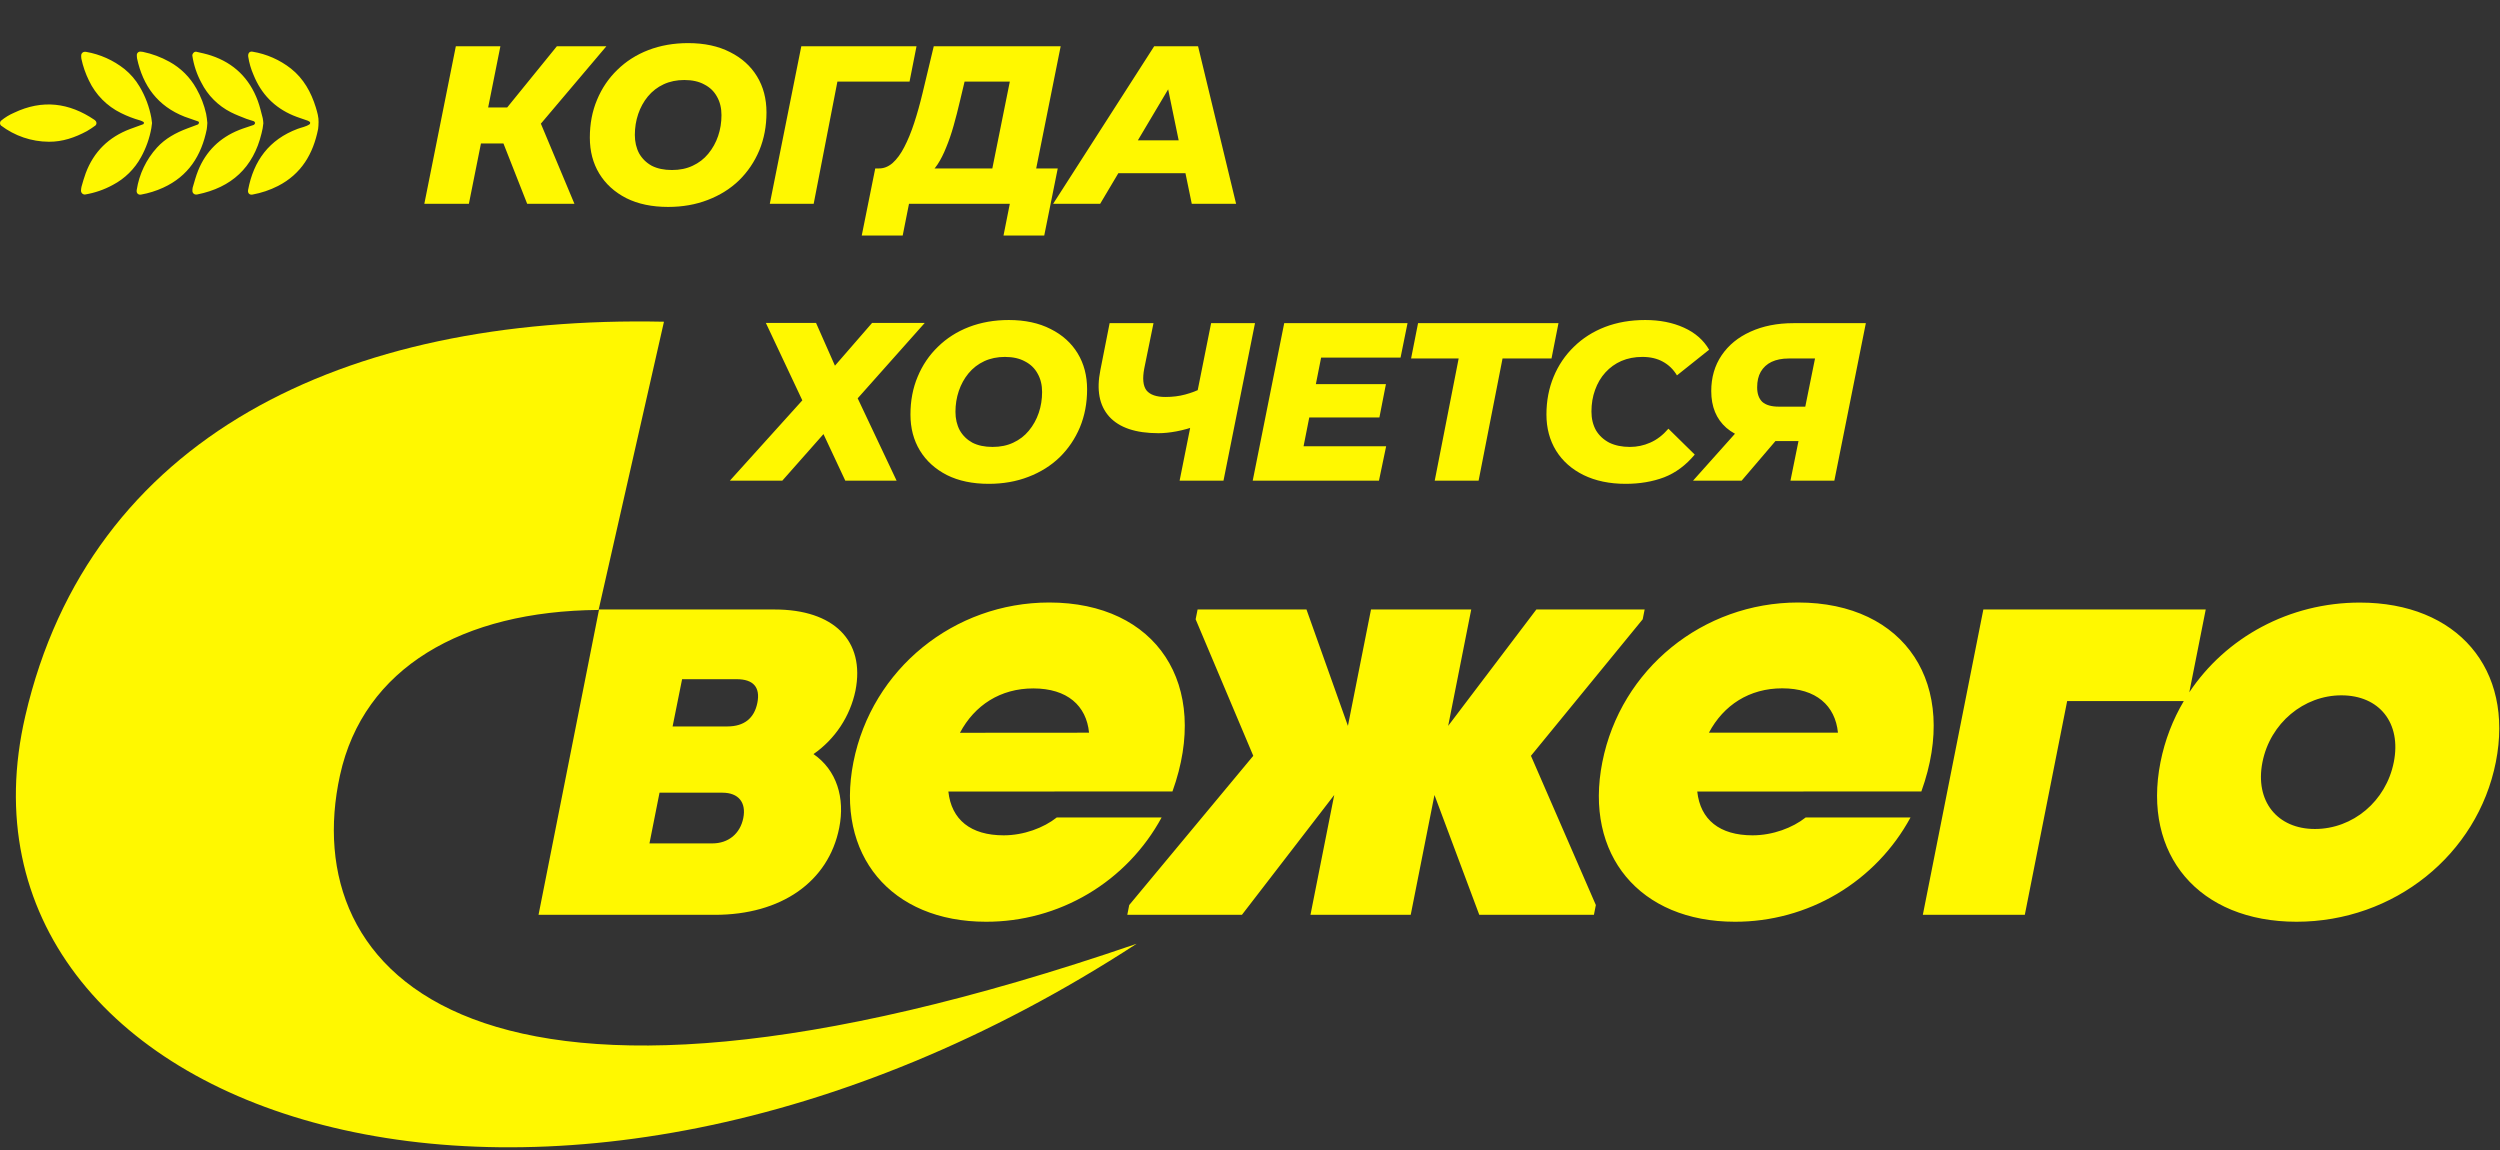
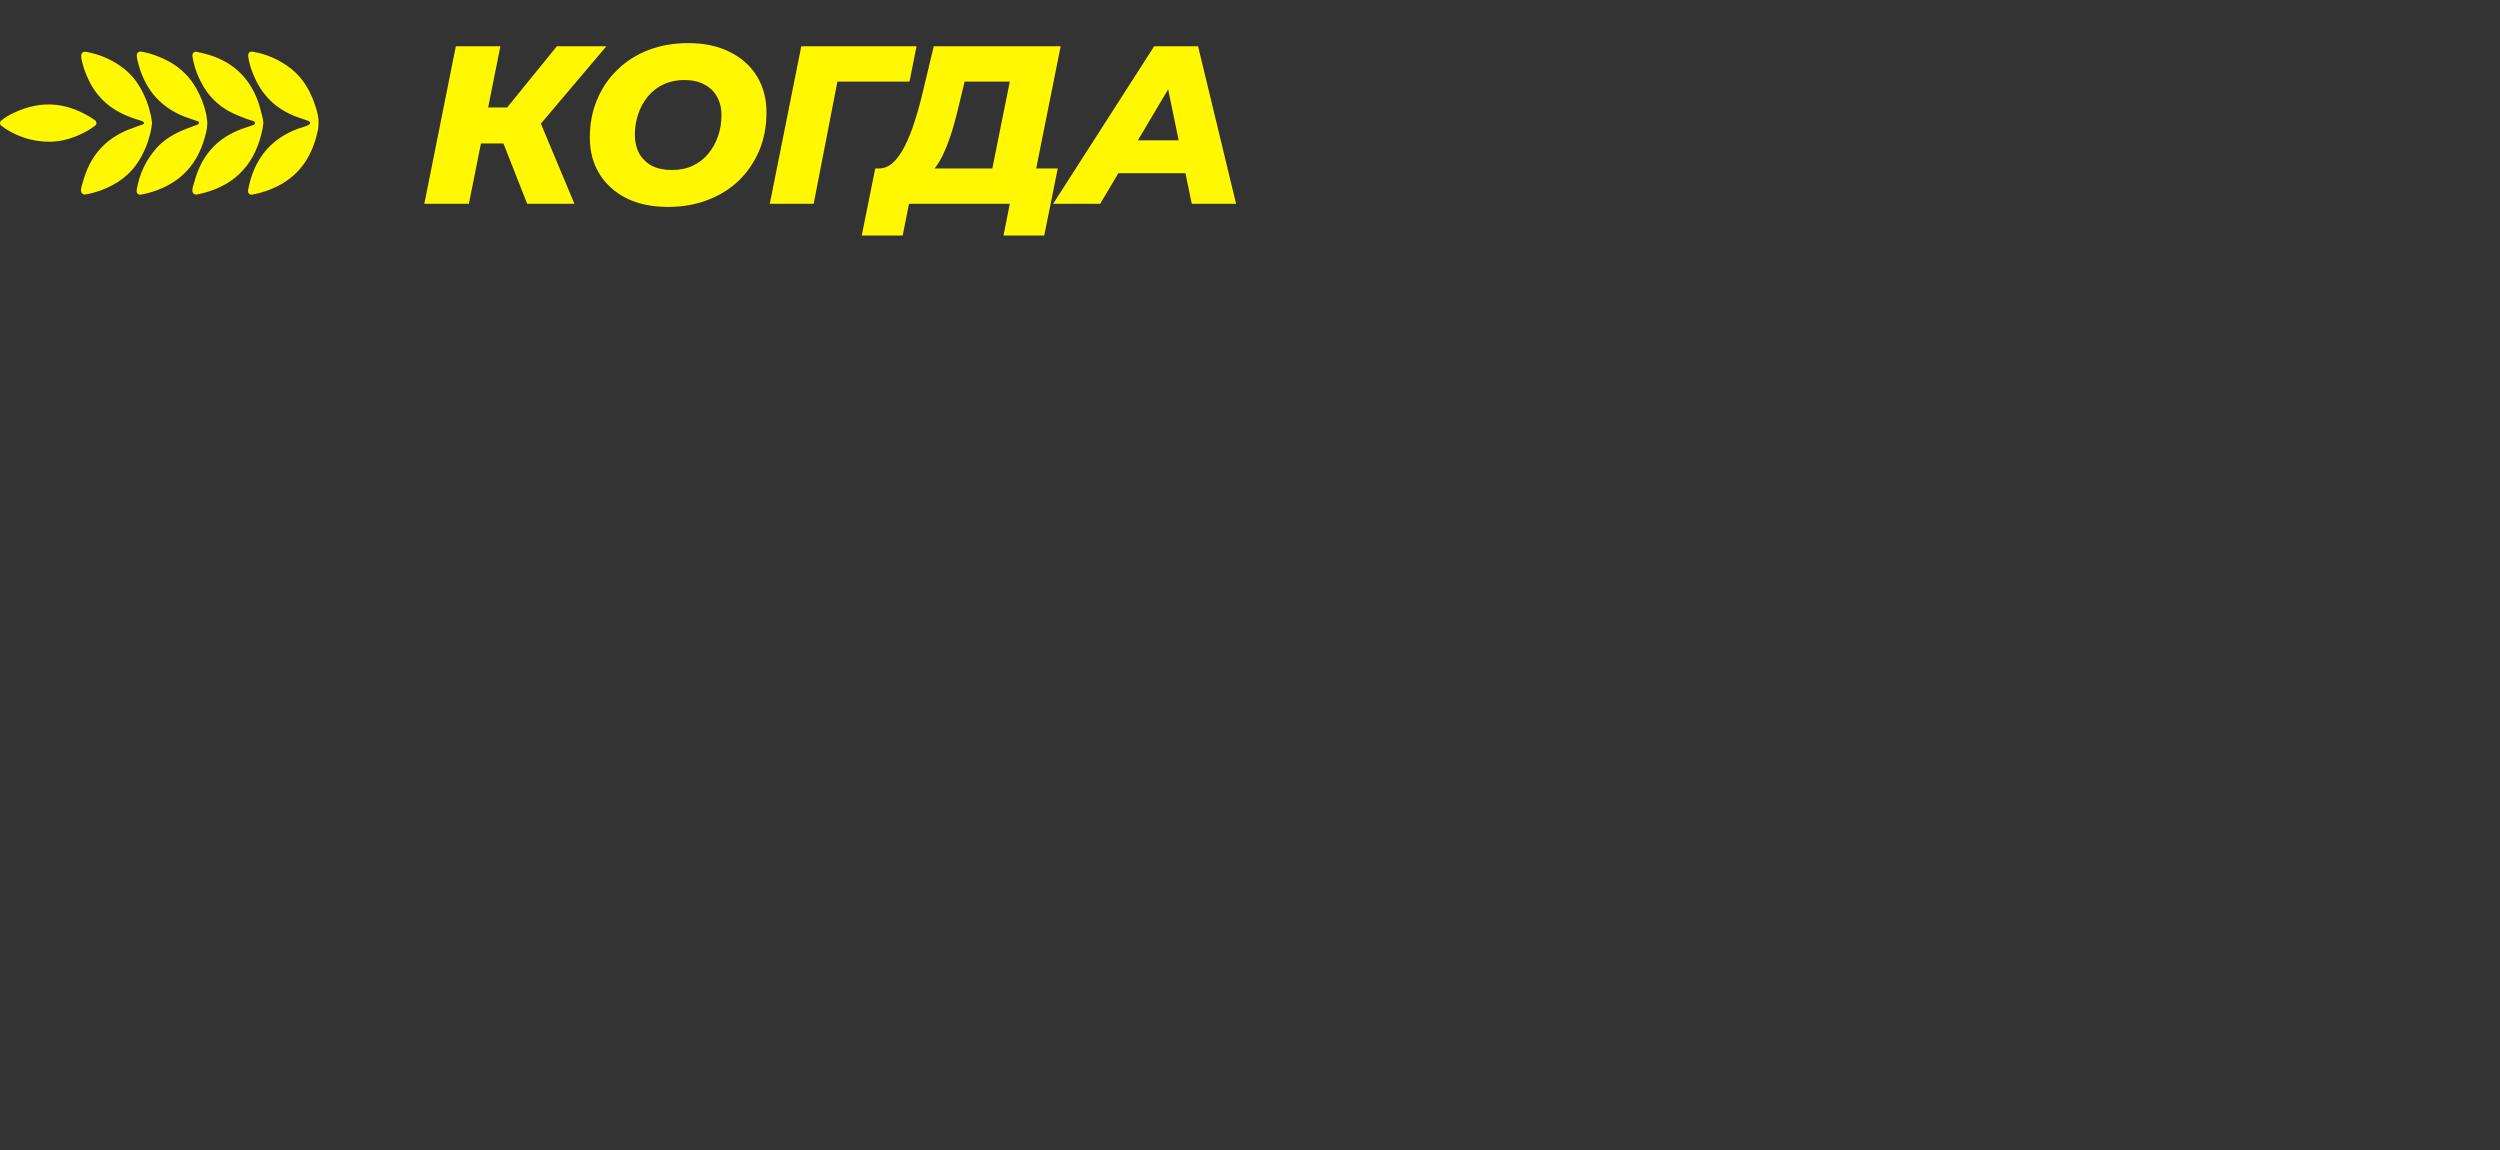
<svg xmlns="http://www.w3.org/2000/svg" width="589" height="271" viewBox="0 0 589 271" fill="none">
  <rect x="0" y="0" width="589" height="271" fill="#333333" stroke="none" />
  <path d="M35.818 28.982C35.764 28.572 35.732 28.166 35.656 27.769C35.178 25.17 34.241 22.676 32.89 20.404C31.962 18.829 30.762 17.432 29.344 16.278C26.707 14.187 23.588 12.79 20.271 12.216C20.171 12.204 20.07 12.199 19.97 12.2C19.768 12.206 19.575 12.281 19.423 12.413C19.271 12.545 19.169 12.725 19.135 12.924C19.117 13.225 19.129 13.526 19.169 13.825C19.55 15.613 20.151 17.347 20.957 18.988C22.534 22.315 25.193 25.009 28.5 26.63C29.955 27.354 31.475 27.94 33.04 28.379C33.322 28.471 33.593 28.597 33.846 28.753C33.897 28.779 33.91 28.925 33.897 29.01C33.884 29.096 33.833 29.232 33.767 29.258C32.725 29.648 31.678 30.01 30.64 30.4C25.595 32.304 22.09 35.741 20.198 40.787C19.805 41.828 19.516 42.91 19.204 43.98C19.139 44.276 19.098 44.578 19.084 44.881C19.078 45.005 19.097 45.129 19.141 45.246C19.185 45.362 19.252 45.468 19.339 45.557C19.426 45.647 19.53 45.717 19.645 45.765C19.76 45.812 19.883 45.835 20.008 45.833C22.316 45.453 24.543 44.684 26.595 43.561C29.4 42.088 31.707 39.817 33.224 37.036C34.407 34.902 35.23 32.587 35.659 30.184C35.732 29.788 35.764 29.382 35.818 28.982ZM48.849 28.956C48.791 28.24 48.697 27.527 48.567 26.82C48.102 24.741 47.33 22.742 46.278 20.889C44.796 18.214 42.585 16.013 39.903 14.542C37.952 13.459 35.849 12.676 33.665 12.219C33.468 12.178 33.265 12.178 33.062 12.156C32.861 12.148 32.664 12.216 32.511 12.347C32.358 12.477 32.26 12.661 32.236 12.86C32.23 13.162 32.248 13.463 32.29 13.761C33.671 20.242 37.167 25.005 43.468 27.481C44.129 27.738 44.805 27.957 45.475 28.188C45.856 28.322 46.24 28.439 46.618 28.582C46.67 28.591 46.719 28.614 46.761 28.647C46.802 28.681 46.835 28.724 46.855 28.774C46.875 28.823 46.883 28.877 46.877 28.93C46.871 28.983 46.852 29.033 46.821 29.077C46.78 29.163 46.732 29.283 46.659 29.312C45.815 29.629 44.964 29.946 44.119 30.264C41.434 31.273 38.954 32.615 36.992 34.758C34.452 37.55 32.789 41.027 32.211 44.757C32.084 45.493 32.544 45.969 33.233 45.846C35.029 45.524 36.777 44.978 38.437 44.221C44.386 41.508 47.462 36.652 48.713 30.442C48.792 30.042 48.789 29.632 48.849 28.956ZM62.043 29.042C62.024 28.635 61.975 28.23 61.897 27.83C61.535 26.459 61.224 25.066 60.732 23.739C58.777 18.468 55.129 14.888 49.78 13.098C48.634 12.714 47.437 12.463 46.256 12.194C45.783 12.086 45.256 12.644 45.319 13.146C45.651 15.357 46.365 17.493 47.43 19.458C48.948 22.478 51.397 24.931 54.415 26.456C55.583 27.052 56.827 27.512 58.05 27.998C58.615 28.223 59.218 28.344 59.786 28.556C59.867 28.594 59.938 28.651 59.994 28.721C60.049 28.792 60.087 28.875 60.104 28.963C60.09 29.059 60.054 29.151 59.999 29.231C59.944 29.312 59.871 29.378 59.786 29.426C58.659 29.842 57.484 30.159 56.354 30.616C51.786 32.438 48.529 35.621 46.678 40.181C46.148 41.492 45.792 42.872 45.386 44.23C45.333 44.528 45.317 44.831 45.338 45.132C45.374 45.33 45.477 45.509 45.631 45.639C45.784 45.769 45.978 45.841 46.18 45.843C46.281 45.839 46.381 45.83 46.481 45.814C54.532 44.189 59.675 39.486 61.618 31.428C61.713 31.035 61.812 30.638 61.882 30.238C61.951 29.838 61.989 29.445 62.043 29.042ZM75.059 28.848C75.101 27.604 74.742 26.433 74.396 25.269C73.288 21.708 71.539 18.541 68.574 16.18C65.928 14.095 62.796 12.716 59.472 12.172C58.796 12.054 58.389 12.546 58.478 13.314C58.702 14.821 59.129 16.291 59.748 17.684C61.545 22.127 64.64 25.338 69.075 27.204C70.193 27.677 71.367 28.02 72.513 28.433C72.699 28.51 72.871 28.617 73.021 28.75C73.075 28.791 73.079 28.928 73.066 29.013C73.06 29.111 73.018 29.203 72.948 29.27C72.097 29.858 71.072 30 70.129 30.356C63.415 32.876 59.745 37.855 58.45 44.757C58.313 45.497 58.783 45.973 59.478 45.843C61.577 45.461 63.609 44.776 65.51 43.808C71.012 40.978 73.793 36.239 74.952 30.369C75.016 29.864 75.049 29.357 75.05 28.848H75.059ZM11.509 33.396C14.75 33.421 17.69 32.393 20.49 30.883C21.188 30.475 21.862 30.029 22.509 29.547C22.651 29.403 22.731 29.209 22.731 29.007C22.731 28.805 22.651 28.611 22.509 28.468C22.439 28.394 22.365 28.324 22.287 28.258C16.277 24.168 9.966 23.393 3.312 26.564C2.191 27.045 1.147 27.686 0.21 28.468C0.075 28.616 0 28.811 0 29.012C0 29.213 0.075 29.407 0.21 29.556C3.46 32.029 7.426 33.377 11.509 33.396Z" fill="#FFF800" />
  <path d="M99.973 48.01L107.395 10.898H117.893L110.47 48.01H99.973ZM110.258 33.801L111.955 25.318H125.421L123.778 33.801H110.258ZM124.202 48.01L117.256 30.355L125.898 25.477L135.335 48.01H124.202ZM126.216 30.567L116.09 29.507L131.2 10.898H142.864L126.216 30.567ZM157.415 48.752C153.598 48.752 150.311 48.063 147.554 46.684C144.797 45.27 142.677 43.344 141.192 40.906C139.708 38.467 138.965 35.639 138.965 32.423C138.965 29.171 139.531 26.202 140.662 23.516C141.793 20.794 143.383 18.444 145.433 16.465C147.483 14.45 149.922 12.895 152.75 11.799C155.613 10.703 158.741 10.156 162.134 10.156C165.951 10.156 169.238 10.863 171.995 12.276C174.752 13.655 176.873 15.563 178.357 18.002C179.842 20.441 180.584 23.268 180.584 26.485C180.584 29.736 180.018 32.723 178.887 35.445C177.756 38.131 176.166 40.481 174.116 42.496C172.066 44.475 169.609 46.013 166.746 47.108C163.919 48.204 160.808 48.752 157.415 48.752ZM158.317 40.057C160.155 40.057 161.78 39.721 163.194 39.05C164.643 38.378 165.863 37.442 166.852 36.24C167.877 35.003 168.655 33.607 169.185 32.052C169.715 30.496 169.98 28.853 169.98 27.121C169.98 25.46 169.627 24.011 168.92 22.774C168.248 21.537 167.259 20.582 165.951 19.911C164.679 19.204 163.106 18.85 161.233 18.85C159.43 18.85 157.804 19.186 156.355 19.858C154.906 20.529 153.669 21.483 152.644 22.721C151.654 23.922 150.894 25.301 150.364 26.856C149.834 28.411 149.569 30.055 149.569 31.787C149.569 33.412 149.905 34.861 150.576 36.134C151.283 37.371 152.273 38.343 153.545 39.05C154.853 39.721 156.443 40.057 158.317 40.057ZM181.365 48.01L188.787 10.898H215.932L214.288 19.221H194.99L197.747 16.889L191.703 48.01H181.365ZM233.035 43.45L237.913 19.221H227.256L226.196 23.675C225.701 25.796 225.189 27.793 224.658 29.666C224.128 31.539 223.545 33.236 222.909 34.755C222.308 36.275 221.636 37.601 220.894 38.732C220.152 39.863 219.321 40.711 218.402 41.277L206.951 39.686C208.152 39.721 209.266 39.297 210.291 38.414C211.316 37.495 212.235 36.24 213.048 34.65C213.896 33.024 214.673 31.133 215.38 28.977C216.087 26.821 216.741 24.488 217.342 21.978L219.993 10.898H249.894L243.373 43.45H233.035ZM203.027 55.485L206.208 39.686H249.205L246.024 55.485H236.428L237.913 48.01H214.161L212.676 55.485H203.027ZM248.121 48.01L271.925 10.898H282.264L291.223 48.01H280.779L274.152 15.881H278.287L259.201 48.01H248.121ZM258.512 40.799L262.753 33.059H280.885L282.051 40.799H258.512Z" fill="#FFF800" />
-   <path d="M180.438 76.084H192.261L196.714 86.157L205.462 76.084H217.868L202.069 93.845L211.241 113.249H199.153L194.011 102.274L184.308 113.249H171.955L189.027 94.322L180.438 76.084ZM232.952 113.991C229.135 113.991 225.848 113.302 223.091 111.924C220.334 110.51 218.214 108.584 216.729 106.145C215.245 103.706 214.503 100.878 214.503 97.662C214.503 94.41 215.068 91.441 216.199 88.755C217.33 86.034 218.921 83.683 220.971 81.704C223.021 79.689 225.459 78.134 228.287 77.038C231.15 75.943 234.278 75.395 237.671 75.395C241.488 75.395 244.775 76.102 247.532 77.516C250.289 78.894 252.41 80.803 253.894 83.241C255.379 85.68 256.121 88.508 256.121 91.724C256.121 94.976 255.555 97.962 254.424 100.684C253.293 103.37 251.703 105.721 249.653 107.735C247.603 109.715 245.146 111.252 242.283 112.348C239.456 113.443 236.346 113.991 232.952 113.991ZM233.854 105.296C235.692 105.296 237.318 104.961 238.731 104.289C240.18 103.618 241.4 102.681 242.389 101.479C243.414 100.242 244.192 98.846 244.722 97.291C245.252 95.736 245.518 94.092 245.518 92.36C245.518 90.699 245.164 89.25 244.457 88.013C243.786 86.776 242.796 85.822 241.488 85.15C240.216 84.443 238.643 84.09 236.77 84.09C234.967 84.09 233.341 84.425 231.892 85.097C230.443 85.769 229.206 86.723 228.181 87.96C227.191 89.162 226.431 90.54 225.901 92.095C225.371 93.65 225.106 95.294 225.106 97.026C225.106 98.652 225.442 100.101 226.113 101.373C226.82 102.61 227.81 103.582 229.082 104.289C230.39 104.961 231.98 105.296 233.854 105.296ZM282.262 100.207C280.389 100.878 278.675 101.356 277.12 101.638C275.6 101.921 274.204 102.062 272.931 102.062C267.559 102.062 263.689 100.755 261.321 98.139C258.988 95.524 258.299 91.865 259.253 87.165L261.427 76.137H271.765L269.591 86.793C269.132 89.197 269.309 90.929 270.122 91.989C270.97 93.014 272.454 93.527 274.575 93.527C276.272 93.527 277.827 93.332 279.241 92.944C280.69 92.555 281.997 92.06 283.164 91.459L282.262 100.207ZM277.915 113.249L285.337 76.137H295.676L288.253 113.249H277.915ZM309.294 90.505H326.524L324.987 98.351H307.756L309.294 90.505ZM307.12 105.137H326.577L324.881 113.249H295.138L302.561 76.137H331.614L329.97 84.249H311.255L307.12 105.137ZM338.019 113.249L344.116 82.128L345.971 84.461H332.452L334.095 76.137H367.178L365.535 84.461H351.697L354.454 82.128L348.357 113.249H338.019ZM383.004 113.991C379.222 113.991 375.917 113.302 373.09 111.924C370.298 110.545 368.142 108.637 366.622 106.198C365.102 103.724 364.342 100.878 364.342 97.662C364.342 94.446 364.908 91.477 366.039 88.755C367.17 86.034 368.76 83.683 370.81 81.704C372.86 79.689 375.299 78.134 378.127 77.038C380.989 75.943 384.153 75.395 387.617 75.395C391.045 75.395 394.085 75.996 396.736 77.197C399.386 78.399 401.366 80.131 402.673 82.393L395.092 88.437C394.244 87.023 393.13 85.945 391.752 85.203C390.409 84.461 388.801 84.09 386.927 84.09C385.125 84.09 383.481 84.408 381.997 85.044C380.548 85.68 379.293 86.581 378.233 87.748C377.172 88.914 376.359 90.293 375.794 91.883C375.228 93.438 374.945 95.135 374.945 96.973C374.945 98.634 375.299 100.101 376.006 101.373C376.748 102.61 377.791 103.582 379.134 104.289C380.512 104.961 382.138 105.296 384.011 105.296C385.673 105.296 387.263 104.961 388.783 104.289C390.338 103.618 391.77 102.522 393.077 101.002L399.28 107.099C397.195 109.609 394.792 111.393 392.07 112.454C389.348 113.479 386.327 113.991 383.004 113.991ZM421.832 113.249L424.165 101.744L426.18 103.918H416.796C412.484 103.918 409.126 102.875 406.723 100.79C404.355 98.705 403.17 95.824 403.17 92.148C403.17 88.932 403.983 86.122 405.609 83.719C407.235 81.315 409.497 79.46 412.395 78.152C415.329 76.809 418.704 76.137 422.522 76.137H439.593L432.171 113.249H421.832ZM398.876 113.249L410.858 99.836H421.779L410.328 113.249H398.876ZM424.801 98.404L428.142 81.863L430.05 84.461H421.408C419.853 84.461 418.51 84.726 417.379 85.256C416.283 85.786 415.435 86.564 414.834 87.589C414.269 88.578 413.986 89.798 413.986 91.247C413.986 92.767 414.392 93.915 415.205 94.693C416.054 95.435 417.344 95.806 419.076 95.806H427.823L424.801 98.404Z" fill="#FFF800" />
-   <path d="M5.957 168.69C21.163 102.969 80.976 74.207 156.43 75.795L141.027 143.703C108.952 143.953 85.641 157.317 80.096 182.679C69.966 229.022 111.147 276.144 267.778 222.359C127.677 313.515 -15.909 262.963 5.957 168.69ZM247.187 141.95C272.434 141.95 285.31 161.222 276.231 186.468L223.434 186.486C224.15 193.136 228.717 196.803 236.454 196.803C241.204 196.803 245.9 195.037 248.976 192.595H273.678C269.64 200.044 263.66 206.261 256.374 210.587C249.088 214.912 240.768 217.184 232.295 217.162C209.902 217.162 196.734 201.414 201.063 179.562C205.424 157.576 224.794 141.95 247.187 141.95ZM423.628 141.95C448.874 141.95 461.751 161.222 452.672 186.468L399.875 186.486C400.591 193.136 405.162 196.803 412.894 196.803C417.648 196.803 422.34 195.037 425.417 192.595H450.118C446.081 200.044 440.102 206.26 432.817 210.586C425.532 214.911 417.212 217.183 408.739 217.162C386.342 217.162 373.175 201.414 377.509 179.562C381.852 157.576 401.235 141.95 423.628 141.95ZM555.97 141.967C578.917 141.967 592.37 157.576 588.015 179.562C583.681 201.414 564.002 217.162 541.055 217.162C518.107 217.162 504.676 201.432 509.01 179.562C510.038 174.37 511.921 169.534 514.498 165.175H487.022L477.045 215.534H453.019L467.277 143.596H519.671L515.802 163.101C524.398 150.189 539.316 141.967 555.97 141.967ZM182.531 143.596C196.395 143.596 203.882 150.926 201.543 162.733C200.277 168.79 196.74 174.131 191.659 177.662C197.151 181.463 199.119 187.98 197.72 195.037C195.188 207.796 184.02 215.534 168.412 215.534H126.877L141.135 143.596H182.531ZM317.57 171.016L323.009 143.596H346.622L341.188 171.016L361.963 143.596H387.477L387.021 145.904L360.692 178.069L375.983 213.226L375.527 215.534H348.518L337.96 187.3L332.364 215.534H308.746L314.346 187.3L292.596 215.534H265.588L266.044 213.226L295.27 178.069L281.692 145.904L282.153 143.596H307.807L317.57 171.016ZM153.014 198.705H167.826C171.627 198.705 174.391 196.396 175.12 192.729C175.849 189.062 173.998 186.759 170.201 186.758H155.384L153.014 198.705ZM551.627 163.82C542.803 163.82 534.864 170.336 533.035 179.562C531.206 188.789 536.564 195.31 545.384 195.31C554.328 195.31 562.15 188.793 563.979 179.562C565.808 170.336 560.585 163.82 551.627 163.82ZM243.439 162.192C235.707 162.192 229.628 166.128 226.167 172.644L256.579 172.622C255.962 166.262 251.458 162.192 243.439 162.192ZM419.893 162.17C412.156 162.17 406.083 166.105 402.621 172.622H433.024C432.385 166.24 427.899 162.17 419.893 162.17ZM158.465 171.15H171.359C175.295 171.15 177.705 169.249 178.434 165.587C179.163 161.924 177.5 160.018 173.564 160.018H160.701L158.465 171.15Z" fill="#FFF800" />
</svg>